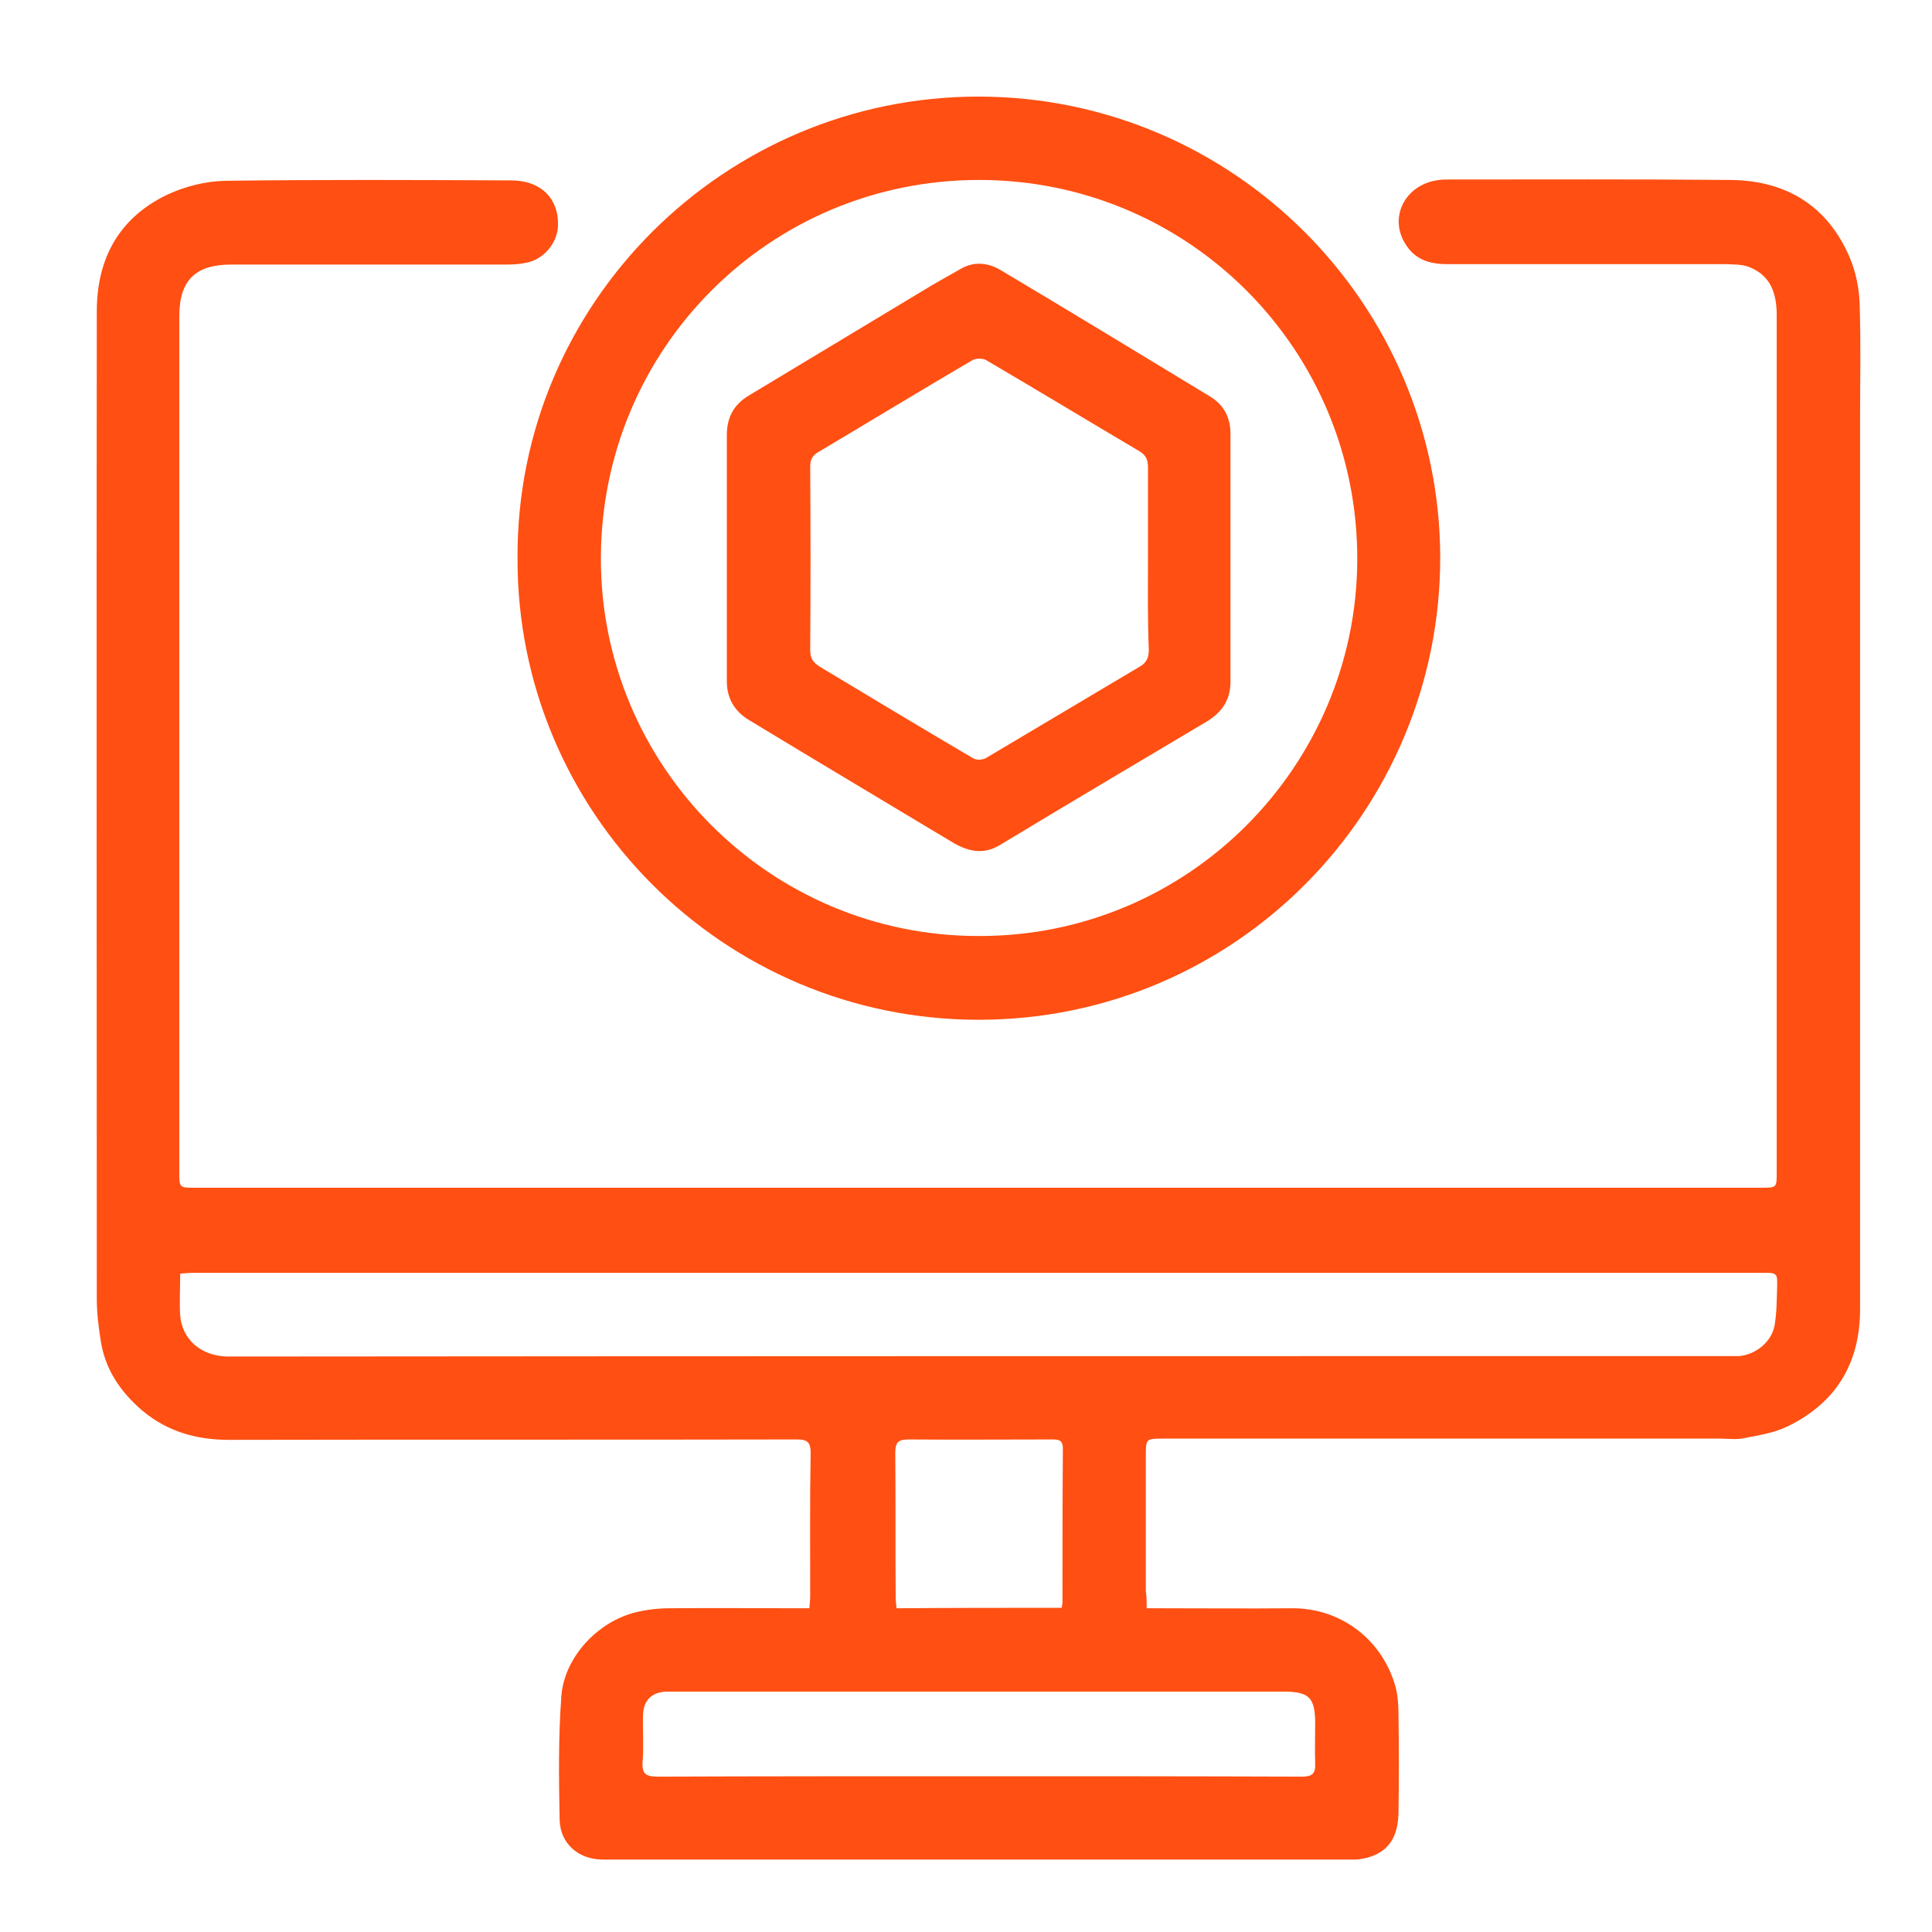
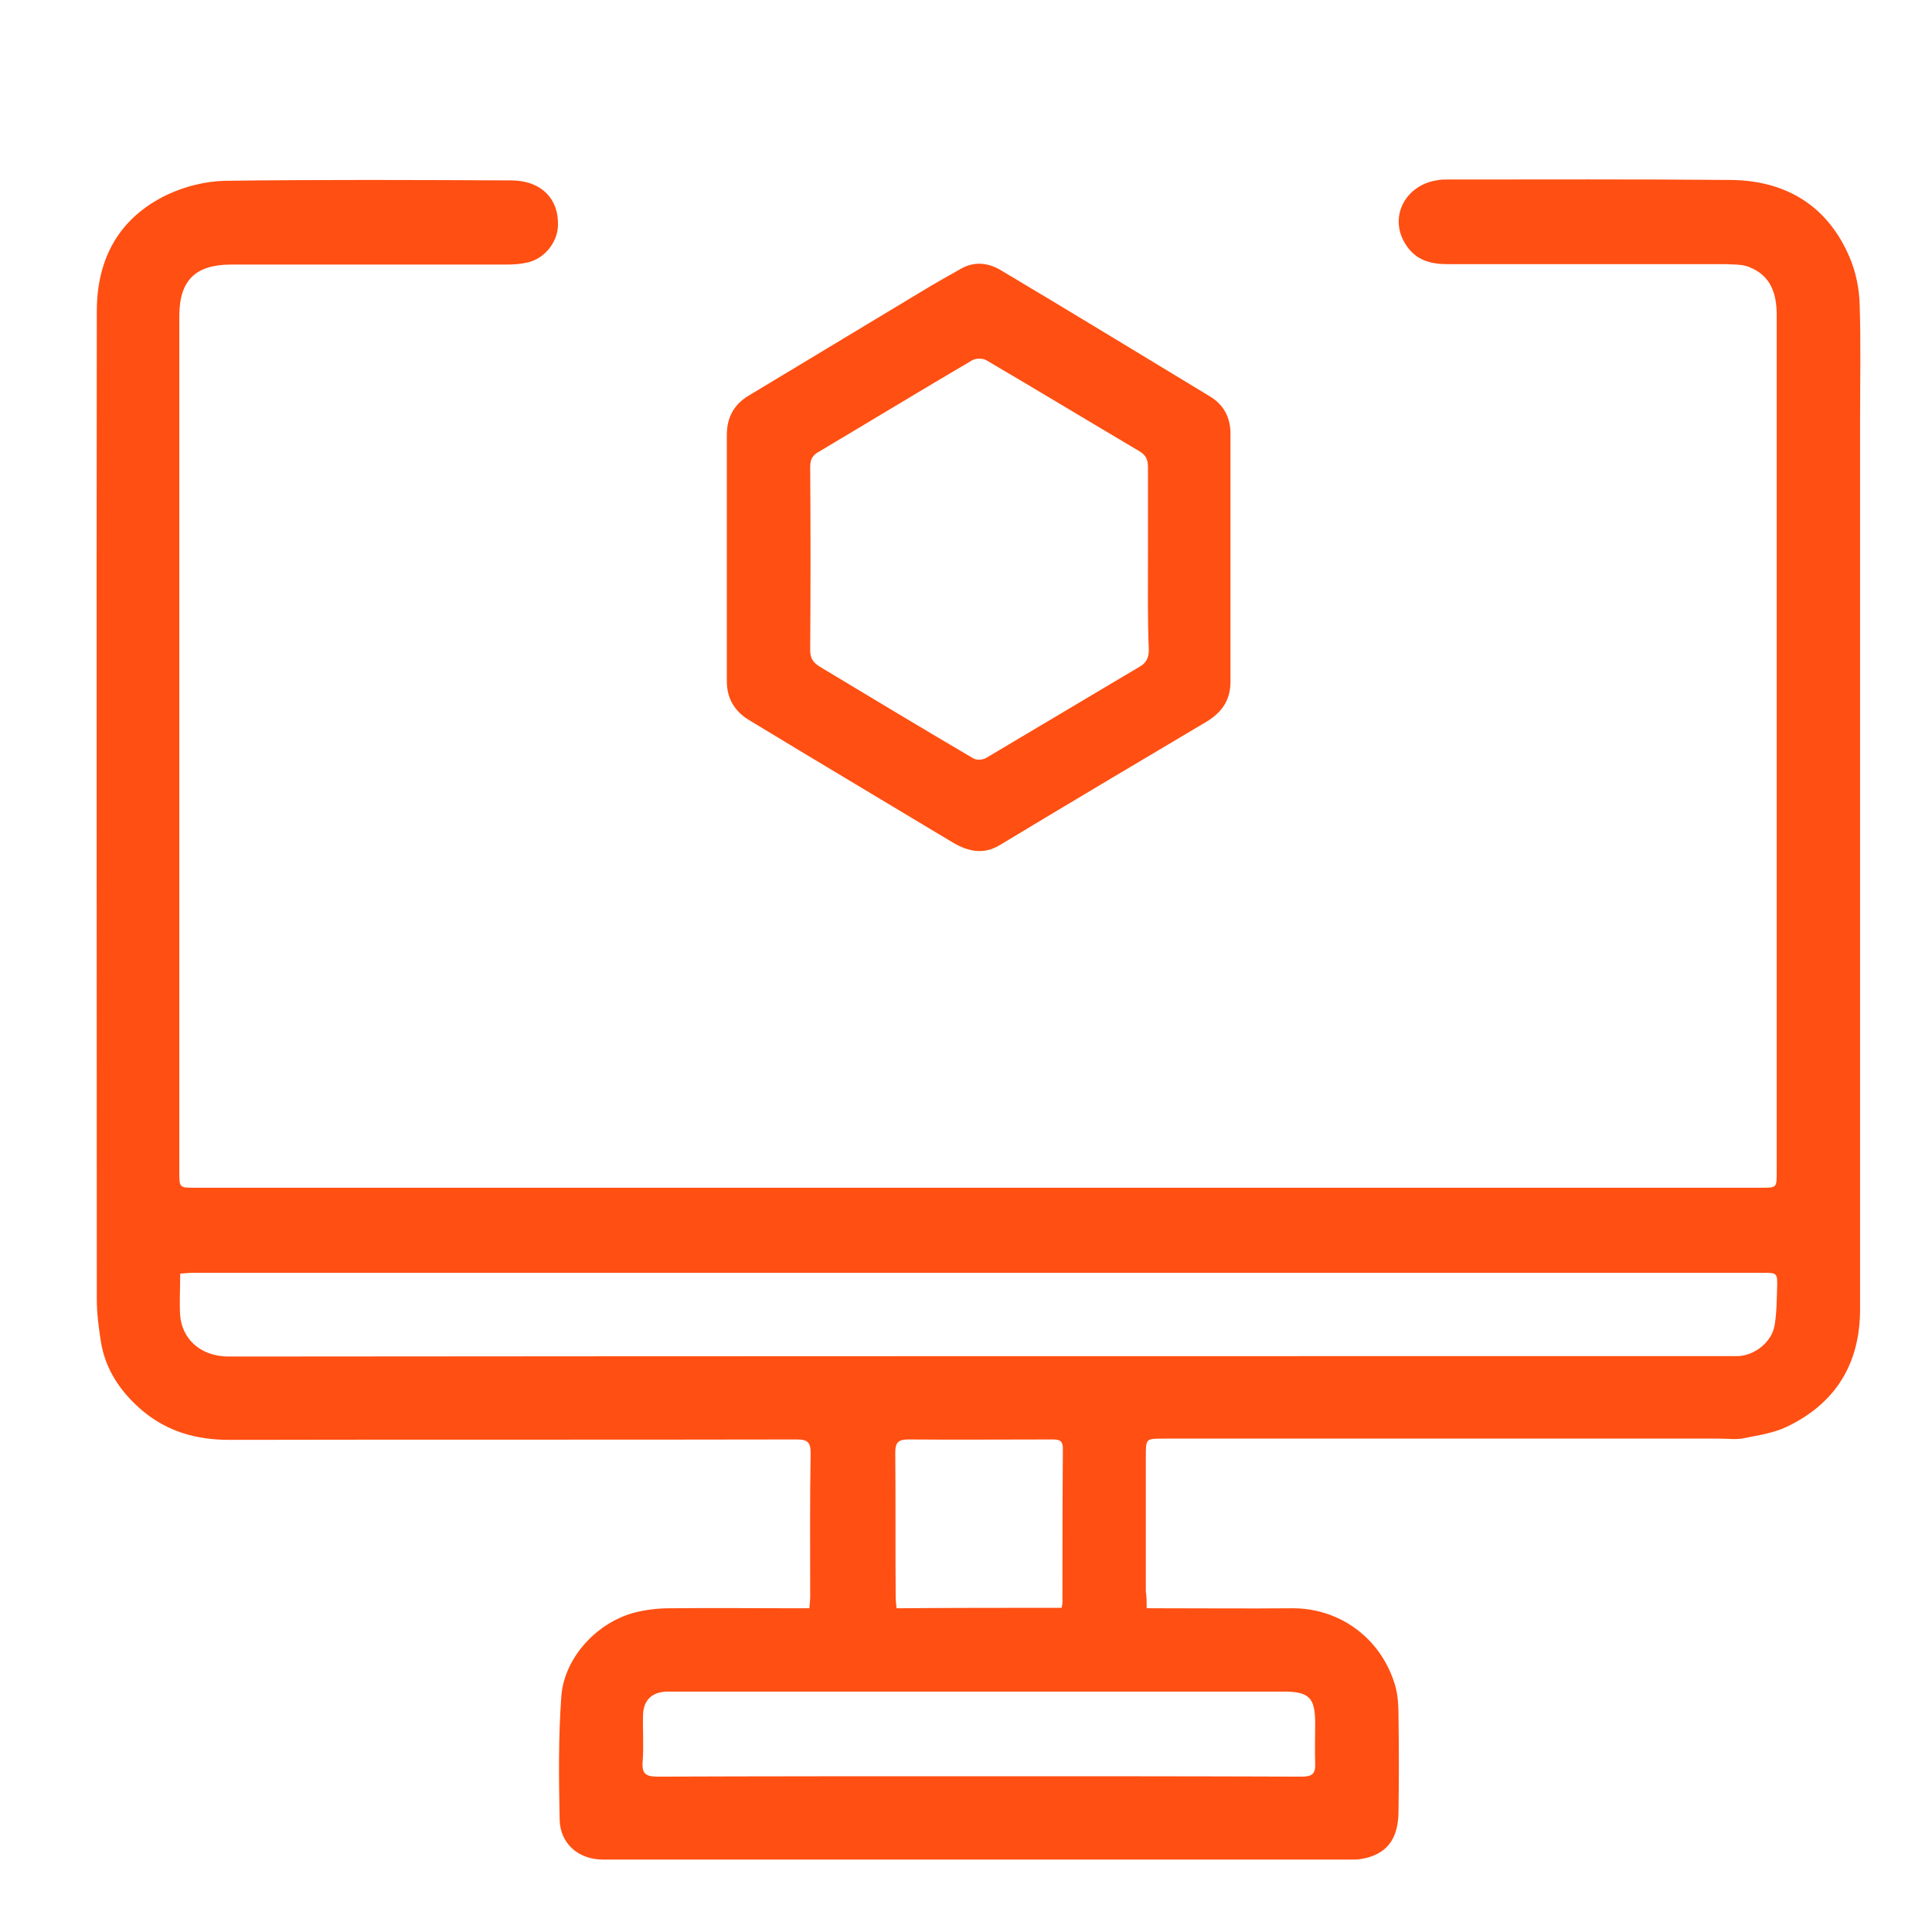
<svg xmlns="http://www.w3.org/2000/svg" width="48" height="48" viewBox="0 0 48 48" fill="none">
  <path d="M28.489 39.957C28.637 39.957 28.743 39.957 28.849 39.957C29.916 39.957 30.994 39.967 32.062 39.957C33.288 39.936 34.302 40.707 34.651 41.837C34.736 42.101 34.746 42.408 34.746 42.682C34.757 43.443 34.757 44.214 34.746 44.975C34.746 45.503 34.598 45.957 34.027 46.137C33.911 46.169 33.784 46.2 33.668 46.2C27.432 46.2 21.207 46.2 14.972 46.2C14.38 46.2 13.915 45.809 13.904 45.207C13.883 44.183 13.872 43.158 13.946 42.144C14.02 41.161 14.866 40.274 15.817 40.052C16.081 39.989 16.367 39.957 16.631 39.957C17.677 39.946 18.734 39.957 19.78 39.957C19.886 39.957 19.981 39.957 20.108 39.957C20.119 39.841 20.129 39.745 20.129 39.651C20.129 38.467 20.119 37.284 20.14 36.101C20.14 35.837 20.066 35.763 19.802 35.763C15.098 35.773 10.395 35.763 5.692 35.773C4.889 35.773 4.17 35.573 3.547 35.055C2.997 34.59 2.606 34.02 2.5 33.291C2.447 32.953 2.405 32.615 2.405 32.276C2.405 24.1 2.395 15.923 2.405 7.735C2.405 6.415 2.965 5.401 4.17 4.83C4.603 4.629 5.111 4.503 5.586 4.492C7.954 4.46 10.332 4.471 12.699 4.482C13.439 4.482 13.893 4.936 13.862 5.622C13.841 6.035 13.524 6.425 13.111 6.52C12.932 6.563 12.752 6.573 12.572 6.573C10.3 6.573 8.017 6.573 5.745 6.573C4.857 6.573 4.455 6.964 4.455 7.852C4.455 14.94 4.455 22.029 4.455 29.118C4.455 29.509 4.455 29.509 4.847 29.509C17.815 29.509 30.793 29.509 43.761 29.509C44.142 29.509 44.142 29.509 44.142 29.128C44.142 22.029 44.142 14.93 44.142 7.83C44.142 7.292 43.994 6.848 43.465 6.637C43.286 6.563 43.074 6.573 42.874 6.563C40.569 6.563 38.266 6.563 35.962 6.563C35.549 6.563 35.19 6.468 34.947 6.108C34.471 5.422 34.905 4.566 35.761 4.471C35.824 4.46 35.898 4.46 35.962 4.46C38.308 4.46 40.644 4.45 42.99 4.471C44.364 4.482 45.4 5.105 45.949 6.383C46.108 6.753 46.192 7.165 46.203 7.566C46.234 8.517 46.213 9.479 46.213 10.429C46.213 17.793 46.213 25.167 46.213 32.53C46.213 33.872 45.611 34.865 44.395 35.446C44.068 35.604 43.698 35.657 43.328 35.731C43.138 35.773 42.926 35.742 42.726 35.742C38.117 35.742 33.51 35.742 28.901 35.742C28.468 35.742 28.468 35.742 28.468 36.185C28.468 37.305 28.468 38.425 28.468 39.534C28.489 39.672 28.489 39.788 28.489 39.957ZM4.477 31.643C4.477 32.023 4.455 32.361 4.477 32.688C4.519 33.217 4.931 33.703 5.692 33.703C18.11 33.692 30.529 33.692 42.947 33.692C43.032 33.692 43.117 33.692 43.201 33.692C43.613 33.66 44.015 33.343 44.089 32.931C44.142 32.625 44.142 32.308 44.152 31.991C44.163 31.622 44.152 31.622 43.782 31.622C30.804 31.622 17.815 31.622 4.836 31.622C4.73 31.622 4.614 31.632 4.477 31.643ZM24.314 44.13C26.988 44.13 29.662 44.13 32.347 44.14C32.6 44.14 32.685 44.066 32.675 43.823C32.664 43.485 32.675 43.158 32.675 42.82C32.675 42.175 32.527 42.027 31.882 42.027C26.84 42.027 21.81 42.027 16.768 42.027C16.705 42.027 16.631 42.027 16.567 42.027C16.198 42.038 15.986 42.239 15.976 42.608C15.965 42.999 15.997 43.39 15.965 43.781C15.944 44.077 16.06 44.14 16.335 44.14C18.998 44.13 21.662 44.13 24.314 44.13ZM26.375 39.946C26.386 39.883 26.397 39.851 26.397 39.809C26.397 38.541 26.397 37.273 26.407 35.995C26.407 35.763 26.291 35.763 26.122 35.763C24.938 35.763 23.754 35.773 22.571 35.763C22.317 35.763 22.243 35.837 22.243 36.09C22.254 37.284 22.243 38.478 22.253 39.672C22.253 39.767 22.264 39.851 22.275 39.957C23.638 39.946 24.991 39.946 26.375 39.946Z" fill="#FF4F12" />
-   <path d="M12.858 13.863C12.826 7.535 18.005 2.39 24.325 2.4C30.645 2.411 35.771 7.556 35.782 13.852C35.782 20.149 30.698 25.336 24.314 25.336C17.983 25.336 12.836 20.191 12.858 13.863ZM24.325 23.255C29.535 23.265 33.7 19.029 33.721 13.916C33.742 8.707 29.556 4.482 24.346 4.471C19.125 4.46 14.95 8.655 14.929 13.842C14.908 19.029 19.125 23.265 24.325 23.255Z" fill="#FF4F12" />
  <path d="M18.058 13.852C18.058 12.838 18.058 11.824 18.058 10.81C18.058 10.377 18.227 10.06 18.586 9.838C20.013 8.982 21.44 8.116 22.866 7.26C23.194 7.059 23.532 6.869 23.871 6.679C24.219 6.478 24.579 6.531 24.896 6.732C26.619 7.757 28.331 8.802 30.043 9.838C30.402 10.049 30.571 10.366 30.571 10.778C30.571 12.828 30.571 14.888 30.571 16.937C30.571 17.434 30.318 17.74 29.905 17.972C28.214 18.976 26.523 19.98 24.843 20.994C24.41 21.258 24.008 21.142 23.617 20.899C21.947 19.895 20.277 18.902 18.607 17.888C18.259 17.677 18.058 17.36 18.058 16.927C18.058 15.923 18.058 14.888 18.058 13.852ZM28.521 13.863C28.521 13.113 28.521 12.352 28.521 11.602C28.521 11.422 28.468 11.306 28.309 11.211C27.041 10.461 25.784 9.7 24.505 8.95C24.42 8.898 24.241 8.898 24.156 8.95C22.877 9.7 21.609 10.472 20.33 11.232C20.182 11.317 20.129 11.422 20.129 11.602C20.14 13.123 20.14 14.645 20.129 16.155C20.129 16.356 20.203 16.462 20.372 16.567C21.64 17.328 22.898 18.089 24.177 18.839C24.262 18.892 24.42 18.881 24.505 18.828C25.773 18.078 27.041 17.317 28.309 16.567C28.479 16.472 28.542 16.345 28.542 16.145C28.51 15.373 28.521 14.613 28.521 13.863Z" fill="#FF4F12" />
</svg>